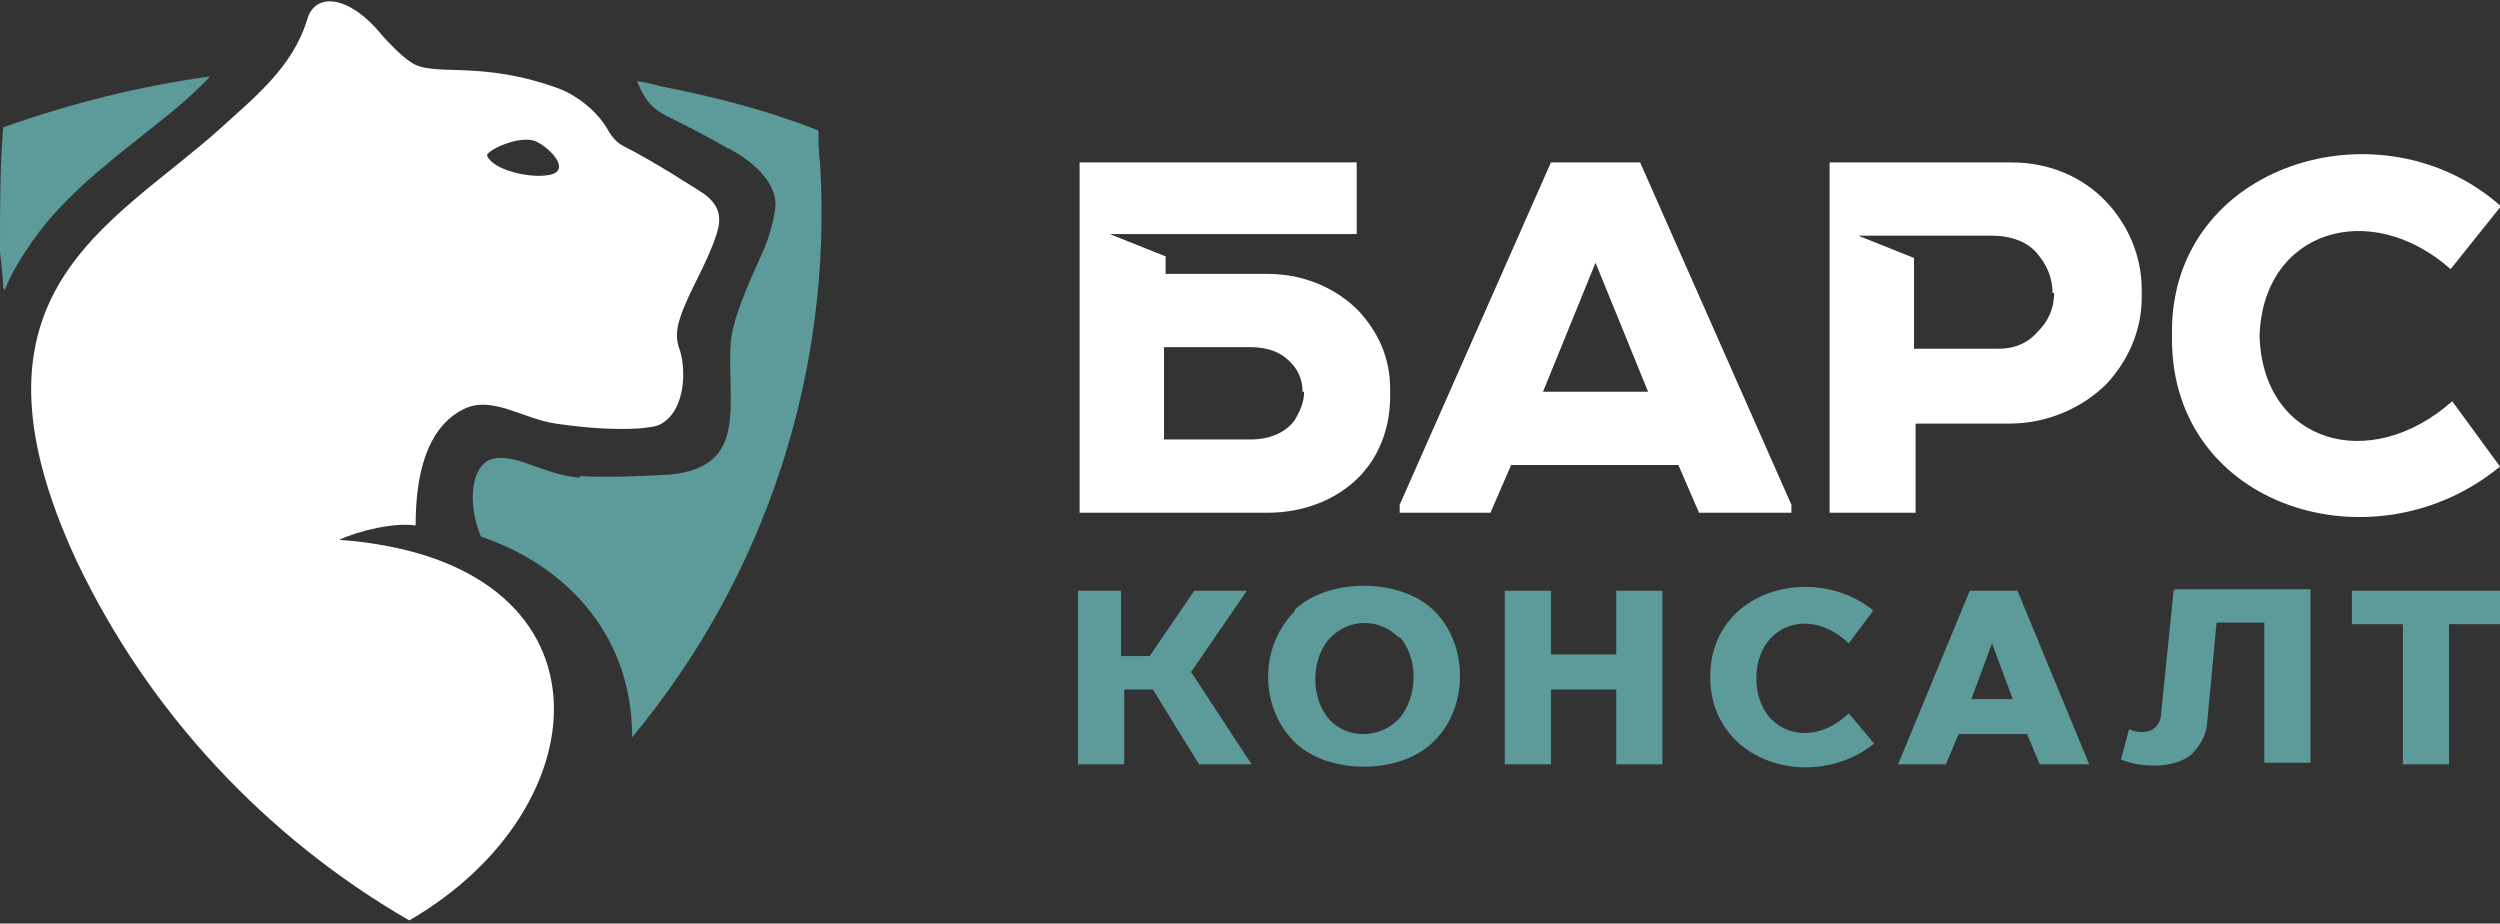
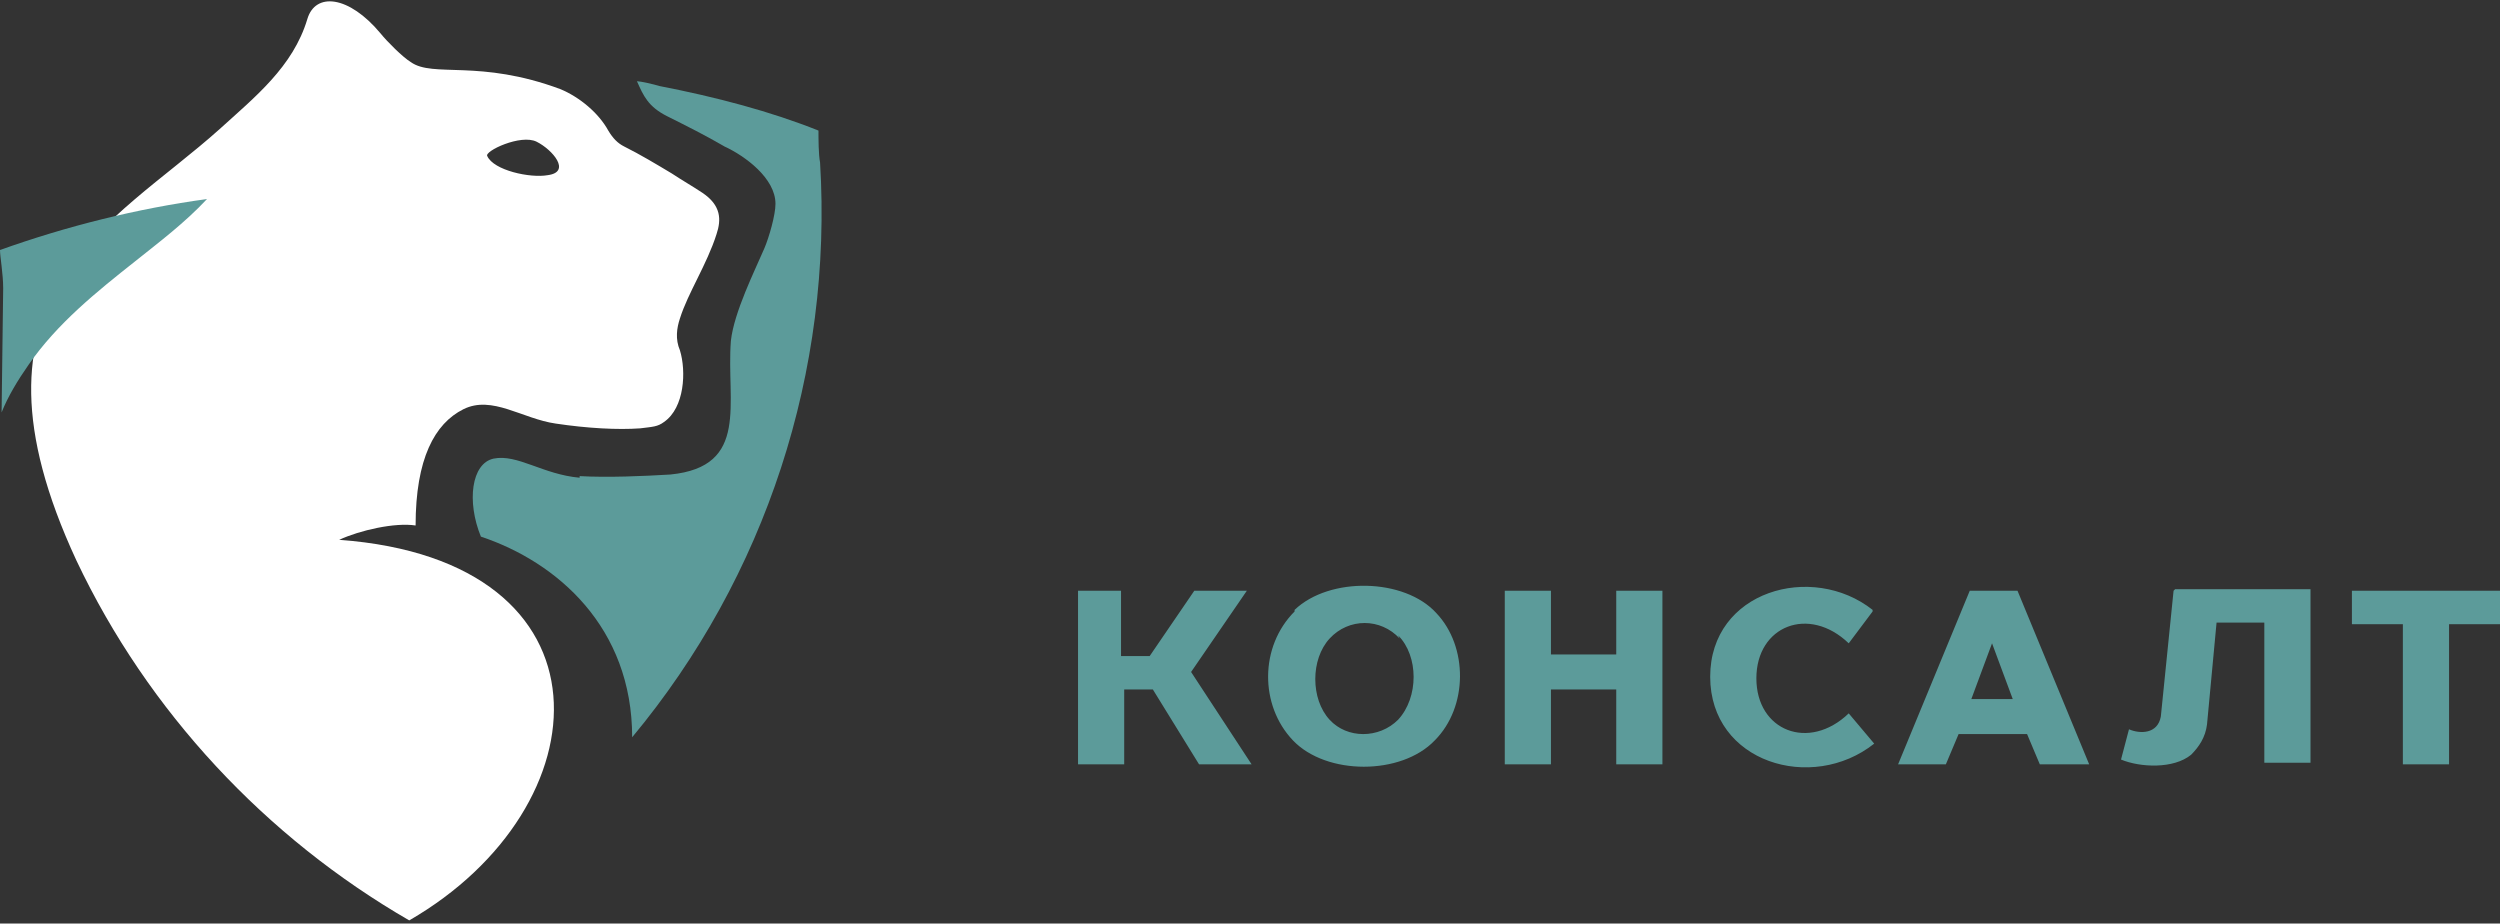
<svg xmlns="http://www.w3.org/2000/svg" id="_Слой_1" data-name="Слой_1" version="1.1" viewBox="0 0 157 58">
  <rect x="0" y="0" width="157" height="58" fill="#333333" stroke="none" />
  <defs>
    <style> .st0 { fill: #5c9b9a; } .st1 { fill: #fff; } </style>
  </defs>
  <g>
    <path class="st1" d="M19.3,1.2c.5-1.7,2.6-1.5,4.6.9.4.5,1.4,1.5,1.9,1.8,1.4,1,4.3-.2,9.4,1.7,1.2.5,2.4,1.5,3,2.6.3.5.6.8,1,1,1,.5,2,1.1,3,1.7.6.4,1.3.8,1.9,1.2,1.2.8,1.2,1.7.9,2.6-.6,1.9-1.8,3.7-2.3,5.3-.2.6-.3,1.3,0,2,.4,1.3.3,3.6-1,4.5-.4.3-.7.3-1.5.4-1.4.1-3.3,0-5.3-.3-2.1-.3-4-1.8-5.8-.9s-3,3.1-3,7.3c-1.3-.2-3.5.3-4.8.9,17.7,1.3,16.7,16.8,4.4,23.9-9-5.2-16.4-13.1-20.9-22.6C-3,18.4,7,14.2,13.8,8.1c2.2-2,4.6-3.9,5.5-6.9h0ZM30.6,9.8c.4.9,2.7,1.4,3.8,1.2,1.5-.2.3-1.6-.7-2.1-1-.5-3.3.6-3.1.9Z" />
-     <path class="st0" d="M.2,18.1c0-.9-.2-2-.2-2.4C0,13.1,0,10.4.2,8c4.2-1.5,8.6-2.6,13-3.2-1.4,1.5-3,2.7-4.5,3.9-2.4,1.9-4.9,3.9-6.7,6.5-.7,1-1.3,2-1.7,3Z" />
+     <path class="st0" d="M.2,18.1c0-.9-.2-2-.2-2.4c4.2-1.5,8.6-2.6,13-3.2-1.4,1.5-3,2.7-4.5,3.9-2.4,1.9-4.9,3.9-6.7,6.5-.7,1-1.3,2-1.7,3Z" />
    <path class="st0" d="M36.4,29.9c1.8.1,4,0,5.7-.1,5-.5,3.5-4.5,3.8-8.4.2-1.8,1.5-4.4,2.1-5.8.3-.7.7-2.1.7-2.8,0-1.6-1.9-3-3.2-3.6-1.2-.7-2.4-1.3-3.6-1.9-1.2-.6-1.5-1.3-1.9-2.2.2,0,1.1.2,1.4.3,3.6.7,7,1.6,10,2.8,0,.5,0,1.5.1,2,.8,13.1-3.4,26-11.8,36.1,0-6.9-4.7-11-9.5-12.6-.9-2.2-.6-4.6.8-4.9,1.5-.3,3.1,1,5.4,1.2Z" />
  </g>
-   <path class="st1" d="M73.2,17.1v-1l-3.5-1.4h15.5v-4.5h-17.4v22h11.8c2.4,0,4.4-.9,5.7-2.2,1.3-1.3,2-3.1,2-5.1v-.5c0-2-.8-3.6-2-4.9-1.4-1.4-3.4-2.3-5.7-2.3h-6.4ZM81.9,24.6c0,.7-.3,1.3-.6,1.8-.6.8-1.6,1.2-2.8,1.2h-5.4v-5.8h5.4c1.1,0,1.9.3,2.5.9.5.5.8,1.1.8,1.9h0ZM97.4,10.2l-9.5,21.5v.5h5.7l1.3-3h10.5l1.3,3h5.8v-.5l-9.5-21.5h-5.5ZM103.4,24.6h-6.5l3.3-8.1,3.3,8.1h0ZM115.7,10.2h-.8v22h5.4v-5.6h5.9c2.4,0,4.6-1,6.1-2.5,1.3-1.4,2.2-3.3,2.2-5.4v-.5c0-2.2-.9-4.1-2.2-5.5-1.5-1.6-3.6-2.5-6-2.5h-10.5ZM129,18.4c0,1-.4,1.8-1,2.4-.6.7-1.4,1.1-2.5,1.1h-5.3v-5.7l-3.5-1.4h8.4c1.2,0,2.3.4,2.9,1.2.5.6.9,1.4.9,2.4h0ZM157,12.9c-7.5-6.6-20.6-2.6-20.6,7.9v.5c0,10.6,12.7,14.5,20.6,8l-3-4.1c-5.2,4.6-11.9,2.6-12.1-4.1.2-6.6,6.9-8.7,12-4.2l3.2-4Z" />
  <path class="st0" d="M67.7,37.1v10.9h2.9v-4.7h1.8l2.9,4.7h3.3l-3.8-5.8,3.5-5.1h-3.3l-2.8,4.1h-1.8v-4.1h-2.9ZM81.3,38.4c-2.2,2.2-2.2,5.9-.1,8.1,2.1,2.2,6.8,2.2,8.9,0,2.1-2.1,2.1-5.9.1-8-2-2.2-6.7-2.3-8.9-.2h0ZM87.8,39.9c1.3,1.3,1.3,3.9,0,5.3-1.2,1.2-3.2,1.2-4.3,0-1.2-1.3-1.2-3.8,0-5.1,1.2-1.3,3.2-1.3,4.4,0h0ZM101.5,37.1v4h-4.1v-4h-2.9v10.9h2.9v-4.7h4.1v4.7h2.9v-10.9h-2.9ZM117.6,38.3c-3.8-3-10.2-1.2-10.2,4.2s6.4,7.3,10.3,4.2l-1.6-1.9c-2.5,2.4-5.8,1.1-5.8-2.2s3.3-4.6,5.8-2.2l1.5-2h0ZM123.7,37.1l-4.5,10.9h3l.8-1.9h4.3l.8,1.9h3.1l-4.5-10.9h-2.9ZM125.1,40.4l1.3,3.5h-2.6l1.3-3.5h0ZM136.5,37.1l-.8,7.9c-.2,1.1-1.3,1.1-2,.8l-.5,1.9c1.2.5,3.3.6,4.4-.3.5-.5.9-1.1,1-1.9l.6-6.4h3v8.8h2.9v-10.9c-2.7,0-5.7,0-8.5,0h0ZM147.7,39.2h3.2v8.8h2.9v-8.8h3.2v-2.1h-9.3v2.1Z" />
</svg>